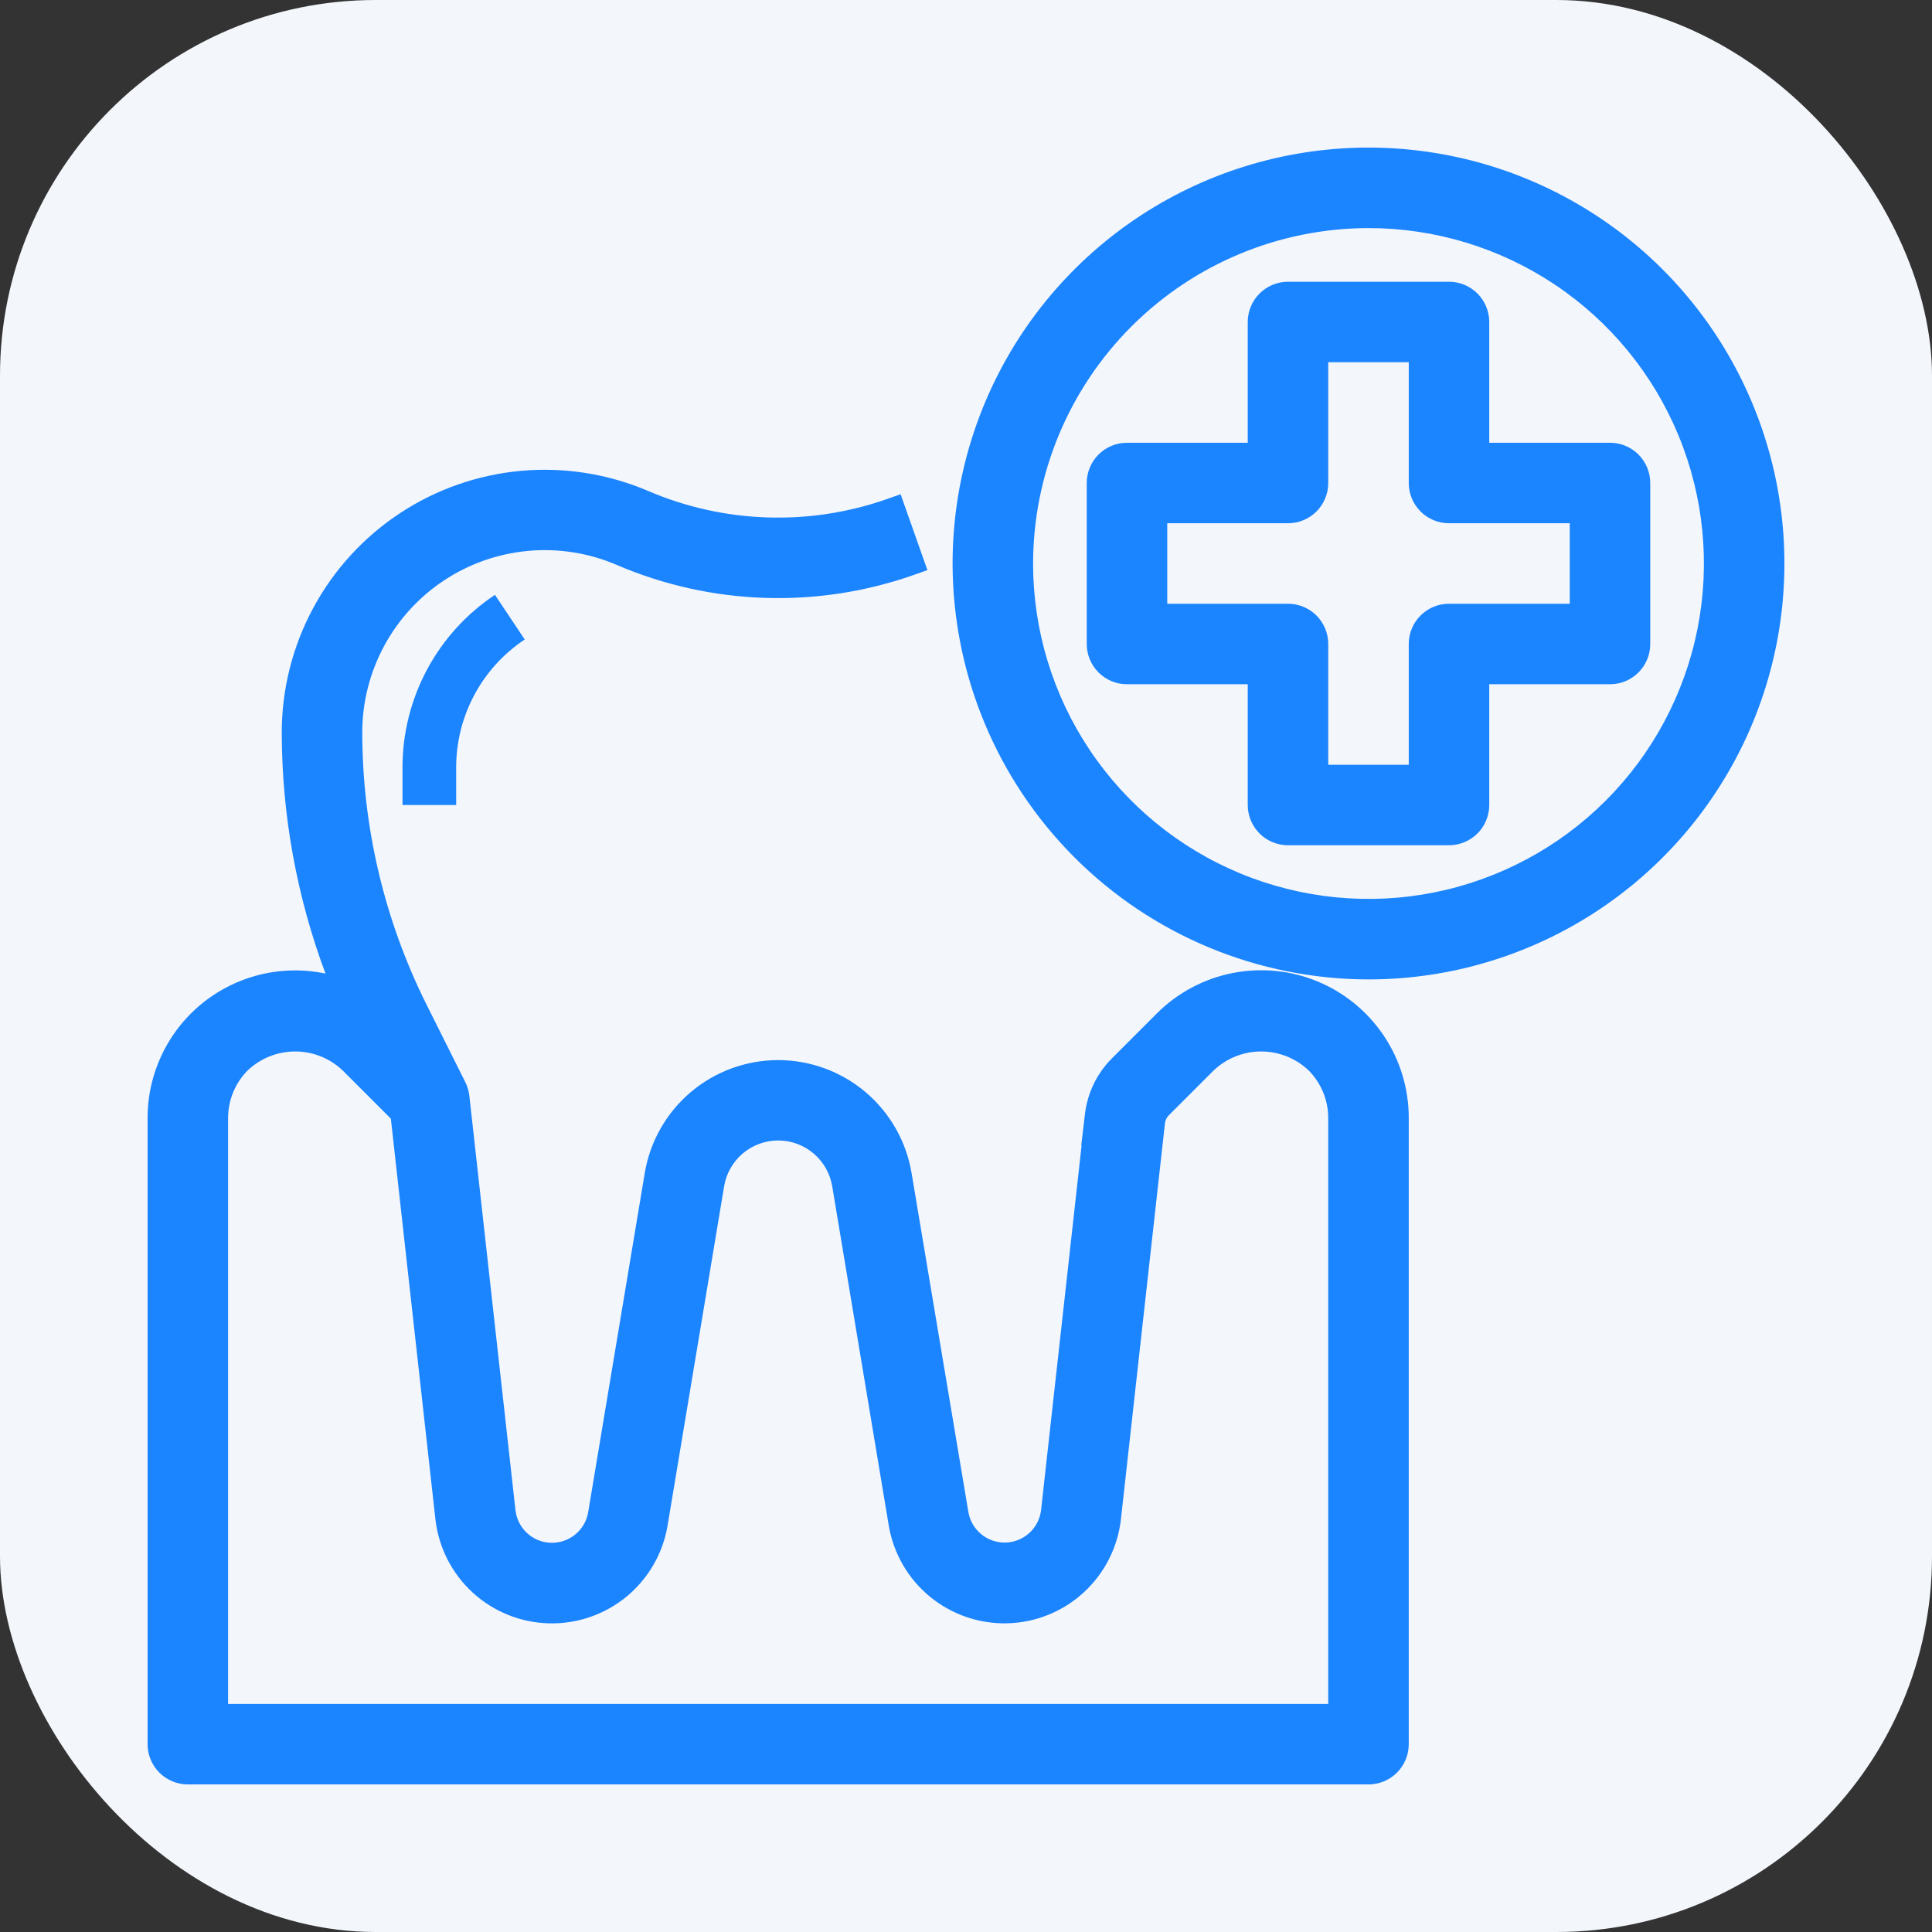
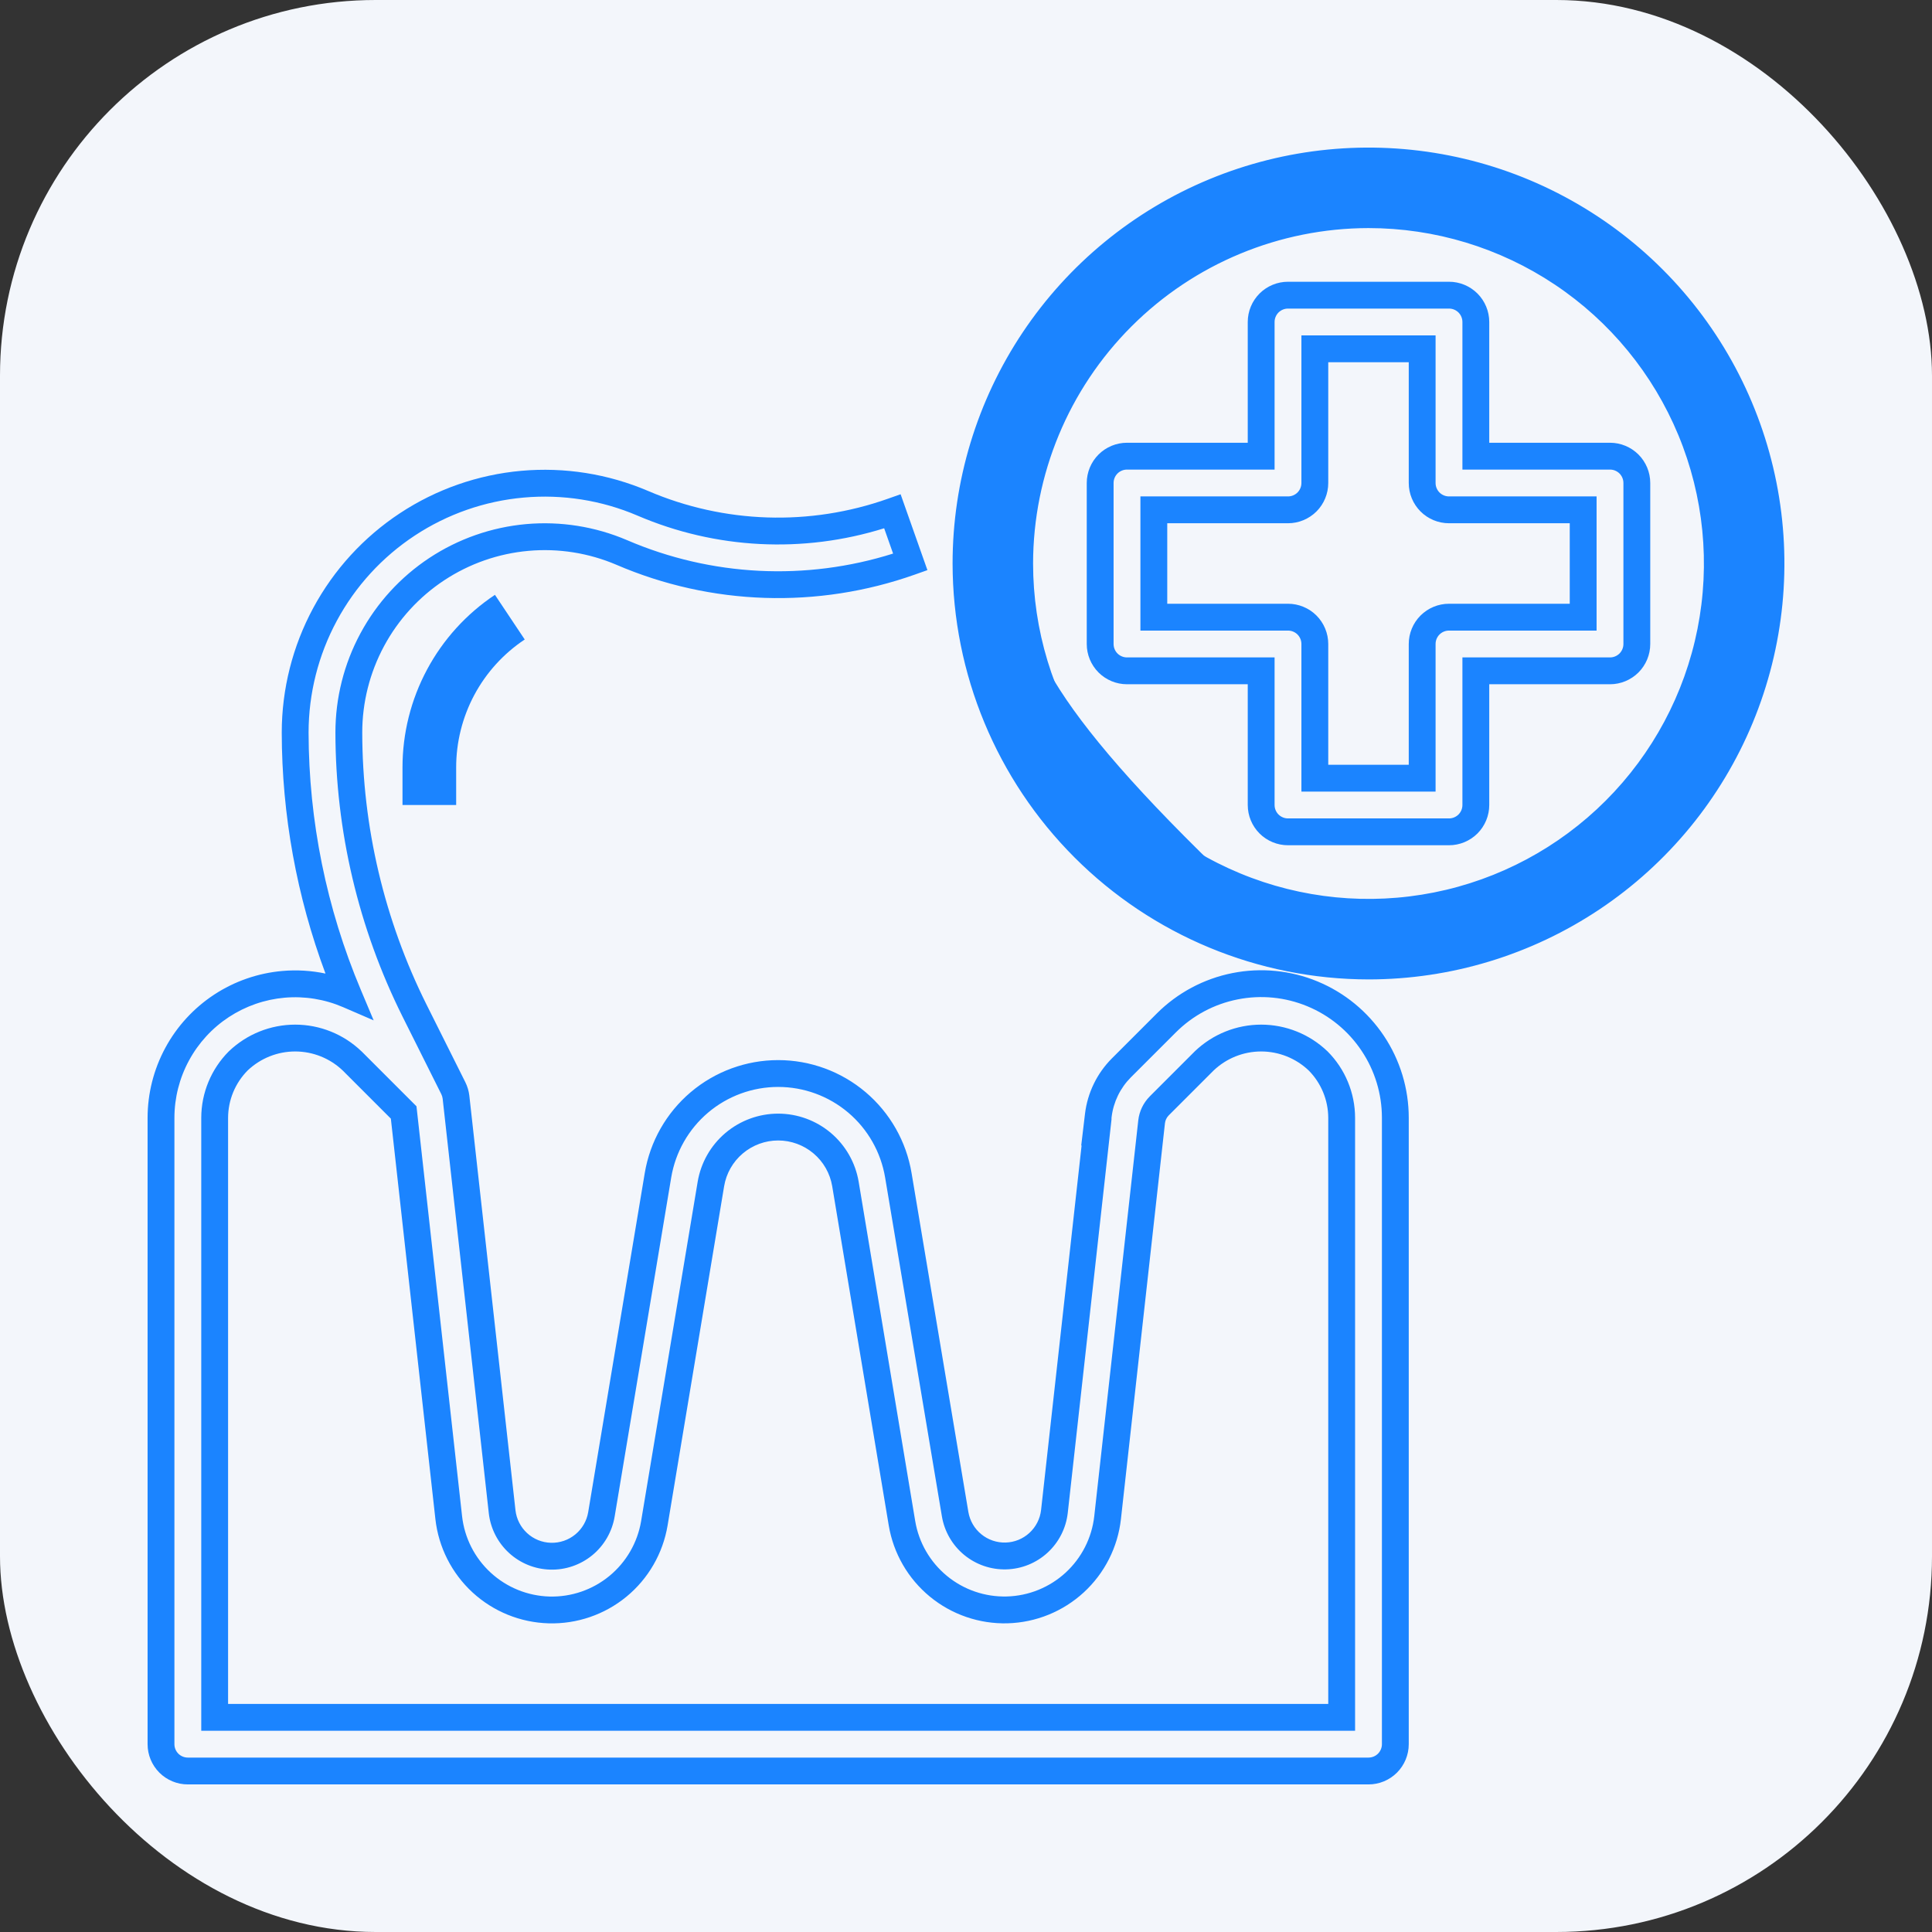
<svg xmlns="http://www.w3.org/2000/svg" width="72" height="72" viewBox="0 0 72 72" fill="none">
  <rect x="0" y="0" width="72" height="72" fill="#333333" stroke="none" />
  <rect width="72" height="72" rx="14" fill="#F3F6FB" />
  <path d="M15 28.605V30H17V28.605C16.999 27.66 17.232 26.73 17.677 25.897C18.123 25.064 18.768 24.355 19.555 23.832L18.445 22.168C17.384 22.874 16.515 23.831 15.914 24.954C15.313 26.077 14.999 27.331 15 28.605Z" fill="#1B84FF" />
-   <path d="M7 66H51C51.265 66 51.52 65.895 51.707 65.707C51.895 65.52 52 65.265 52 65V41.657C52 40.668 51.706 39.702 51.157 38.88C50.608 38.058 49.827 37.417 48.913 37.039C48 36.66 46.995 36.561 46.025 36.754C45.055 36.947 44.164 37.423 43.465 38.122L41.789 39.798C41.314 40.275 41.012 40.897 40.931 41.565L40.857 42.189H40.867L39.295 56.329C39.244 56.777 39.033 57.191 38.701 57.495C38.37 57.8 37.939 57.974 37.488 57.986C37.038 57.998 36.599 57.848 36.251 57.562C35.903 57.275 35.67 56.873 35.595 56.429L33.479 43.8C33.302 42.74 32.755 41.777 31.935 41.083C31.115 40.388 30.075 40.007 29 40.007C27.925 40.007 26.885 40.388 26.065 41.083C25.245 41.777 24.698 42.74 24.521 43.8L22.413 56.438C22.338 56.882 22.105 57.284 21.757 57.571C21.409 57.857 20.97 58.008 20.52 57.995C20.069 57.983 19.639 57.809 19.307 57.504C18.975 57.2 18.764 56.786 18.713 56.338L16.994 40.89C16.98 40.773 16.946 40.659 16.894 40.553L15.444 37.653C13.841 34.437 13.005 30.893 13 27.3C13 26.092 13.3 24.904 13.873 23.84C14.445 22.777 15.272 21.873 16.28 21.208C17.288 20.543 18.446 20.138 19.648 20.03C20.851 19.923 22.062 20.115 23.172 20.59C26.584 22.057 30.423 22.183 33.924 20.943L33.258 19.057C30.23 20.13 26.91 20.023 23.958 18.757C22.544 18.152 21.002 17.907 19.471 18.044C17.939 18.182 16.465 18.697 15.181 19.543C13.897 20.389 12.843 21.541 12.114 22.895C11.384 24.249 11.001 25.762 11 27.3C11.006 30.657 11.679 33.98 12.982 37.074C12.222 36.746 11.392 36.611 10.567 36.683C9.743 36.755 8.948 37.03 8.256 37.484C7.564 37.939 6.996 38.558 6.602 39.286C6.208 40.014 6.001 40.829 6 41.657V65C6 65.265 6.105 65.52 6.293 65.707C6.48 65.895 6.735 66 7 66ZM8 41.657C8.002 40.862 8.318 40.099 8.879 39.536C9.45 38.99 10.21 38.685 11 38.685C11.79 38.685 12.55 38.99 13.121 39.536L15.044 41.458L16.723 56.558C16.826 57.486 17.262 58.345 17.95 58.977C18.637 59.61 19.53 59.972 20.463 59.998C21.397 60.023 22.308 59.71 23.029 59.117C23.75 58.523 24.232 57.689 24.386 56.768L26.493 44.124C26.592 43.531 26.899 42.992 27.358 42.604C27.817 42.215 28.399 42.002 29 42.002C29.601 42.002 30.183 42.215 30.642 42.604C31.101 42.992 31.408 43.531 31.507 44.124L33.614 56.766C33.768 57.687 34.25 58.521 34.971 59.115C35.692 59.708 36.603 60.021 37.536 59.996C38.47 59.97 39.363 59.608 40.05 58.976C40.738 58.344 41.173 57.485 41.277 56.557L42.917 41.807C42.942 41.583 43.043 41.373 43.202 41.213L44.879 39.536C45.45 38.99 46.21 38.685 47 38.685C47.79 38.685 48.55 38.99 49.121 39.536C49.682 40.099 49.998 40.862 50 41.657V64H8V41.657Z" fill="#1B84FF" />
  <path fill-rule="evenodd" clip-rule="evenodd" d="M19.426 17.546C21.04 17.402 22.665 17.66 24.155 18.297C26.991 19.513 30.182 19.616 33.091 18.586L33.563 18.419L34.562 21.247L34.091 21.414C30.472 22.696 26.502 22.566 22.975 21.049C21.941 20.607 20.813 20.428 19.693 20.529C18.573 20.629 17.495 21.006 16.556 21.625C15.617 22.244 14.846 23.087 14.313 24.078C13.78 25.068 13.5 26.175 13.5 27.3C13.505 30.816 14.323 34.283 15.891 37.429L17.342 40.331C17.42 40.488 17.47 40.657 17.491 40.831L17.491 40.835L19.21 56.282C19.247 56.609 19.402 56.913 19.645 57.136C19.888 57.359 20.203 57.487 20.533 57.495C20.863 57.504 21.185 57.394 21.44 57.184C21.695 56.975 21.865 56.68 21.92 56.355L24.028 43.718C24.224 42.541 24.832 41.472 25.742 40.701C26.653 39.93 27.807 39.507 29 39.507C30.193 39.507 31.347 39.93 32.258 40.701C33.168 41.472 33.776 42.541 33.972 43.718L36.088 56.346C36.143 56.671 36.313 56.966 36.568 57.175C36.823 57.385 37.145 57.495 37.475 57.486C37.805 57.478 38.12 57.35 38.363 57.127C38.606 56.904 38.761 56.601 38.798 56.273L40.308 42.689H40.294L40.435 41.505C40.529 40.726 40.881 40.001 41.435 39.445L43.111 37.769C43.881 36.999 44.861 36.476 45.927 36.264C46.994 36.052 48.1 36.16 49.105 36.577C50.109 36.993 50.968 37.698 51.573 38.602C52.177 39.506 52.5 40.569 52.5 41.657V65C52.5 65.398 52.342 65.779 52.061 66.061C51.779 66.342 51.398 66.5 51 66.5H7C6.602 66.5 6.221 66.342 5.939 66.061C5.658 65.779 5.5 65.398 5.5 65V41.657C5.501 40.746 5.729 39.849 6.162 39.048C6.595 38.247 7.221 37.566 7.982 37.066C8.743 36.567 9.617 36.264 10.524 36.185C11.063 36.138 11.604 36.171 12.13 36.282C11.058 33.411 10.505 30.37 10.5 27.301L10.5 27.3C10.501 25.679 10.904 24.084 11.673 22.658C12.442 21.231 13.553 20.017 14.906 19.125C16.259 18.233 17.812 17.691 19.426 17.546ZM41.42 41.689H41.426L39.792 56.385C39.727 56.953 39.46 57.478 39.039 57.864C38.619 58.25 38.073 58.471 37.502 58.486C36.931 58.502 36.374 58.31 35.933 57.948C35.492 57.585 35.197 57.075 35.102 56.512L32.986 43.883C32.828 42.939 32.341 42.082 31.612 41.464C30.882 40.846 29.956 40.507 29 40.507C28.044 40.507 27.118 40.846 26.388 41.464C25.659 42.082 25.172 42.939 25.014 43.882L22.906 56.52C22.811 57.083 22.516 57.594 22.075 57.957C21.634 58.319 21.077 58.511 20.506 58.495C19.935 58.48 19.389 58.259 18.969 57.873C18.548 57.487 18.281 56.962 18.216 56.395L18.216 56.393L16.497 40.949L16.497 40.947C16.49 40.888 16.473 40.83 16.446 40.776L14.997 37.877C13.36 34.591 12.505 30.971 12.5 27.301C12.5 26.01 12.82 24.739 13.432 23.604C14.044 22.467 14.928 21.501 16.005 20.79C17.082 20.08 18.319 19.648 19.604 19.532C20.889 19.417 22.183 19.623 23.369 20.13C26.512 21.482 30.031 21.656 33.283 20.63L32.95 19.687C29.934 20.629 26.675 20.466 23.761 19.217M41.42 41.689L41.427 41.625C41.495 41.068 41.747 40.549 42.143 40.151L43.819 38.476C44.448 37.846 45.25 37.418 46.122 37.245C46.995 37.071 47.9 37.16 48.722 37.501C49.544 37.841 50.247 38.418 50.741 39.158C51.236 39.897 51.5 40.767 51.5 41.657V65C51.5 65.133 51.447 65.26 51.354 65.354C51.26 65.447 51.133 65.5 51 65.5H7C6.867 65.5 6.74 65.447 6.646 65.354C6.553 65.26 6.5 65.133 6.5 65V41.657C6.501 40.912 6.687 40.179 7.042 39.524C7.396 38.868 7.908 38.311 8.531 37.902C9.154 37.494 9.868 37.246 10.611 37.181C11.353 37.117 12.1 37.238 12.784 37.533L13.925 38.026L13.443 36.88C12.166 33.847 11.506 30.59 11.5 27.3C11.501 25.845 11.863 24.413 12.554 23.132C13.244 21.851 14.241 20.761 15.456 19.96C16.671 19.159 18.066 18.672 19.515 18.543C20.965 18.413 22.424 18.644 23.761 19.217M9.229 39.893C8.764 40.363 8.502 40.996 8.5 41.658V63.5H49.5V41.658C49.498 40.997 49.236 40.363 48.771 39.893C48.293 39.439 47.659 39.185 47 39.185C46.34 39.185 45.706 39.439 45.228 39.894L43.556 41.566C43.477 41.646 43.426 41.751 43.414 41.863L41.774 56.612C41.657 57.66 41.165 58.631 40.389 59.344C39.612 60.058 38.604 60.467 37.55 60.496C36.496 60.524 35.467 60.171 34.653 59.501C33.839 58.831 33.295 57.889 33.121 56.849L31.014 44.207C30.934 43.73 30.688 43.298 30.319 42.986C29.95 42.674 29.483 42.502 29 42.502C28.517 42.502 28.05 42.674 27.681 42.986C27.312 43.298 27.066 43.73 26.986 44.207L24.879 56.85C24.705 57.89 24.161 58.833 23.347 59.503C22.532 60.173 21.503 60.526 20.449 60.497C19.395 60.468 18.387 60.059 17.611 59.346C16.835 58.632 16.343 57.661 16.226 56.613L14.566 41.688L12.772 39.894C12.294 39.439 11.66 39.185 11 39.185C10.341 39.185 9.707 39.439 9.229 39.893ZM8.534 39.175C9.198 38.54 10.081 38.185 11 38.185C11.919 38.185 12.802 38.54 13.466 39.175L13.475 39.182L15.521 41.228L17.22 56.503C17.31 57.311 17.689 58.059 18.288 58.609C18.887 59.16 19.664 59.475 20.477 59.498C21.29 59.52 22.083 59.248 22.711 58.731C23.339 58.214 23.759 57.487 23.893 56.685L26 44.042C26.119 43.332 26.486 42.687 27.035 42.222C27.584 41.758 28.28 41.502 29 41.502C29.72 41.502 30.416 41.758 30.965 42.222C31.514 42.687 31.881 43.332 32 44.041L34.107 56.684C34.241 57.486 34.661 58.212 35.289 58.729C35.916 59.246 36.71 59.518 37.523 59.496C38.336 59.474 39.113 59.158 39.712 58.608C40.31 58.058 40.69 57.31 40.78 56.502L42.42 41.752C42.458 41.415 42.609 41.1 42.848 40.86L42.848 40.859L44.533 39.174C45.198 38.54 46.081 38.185 47 38.185C47.919 38.185 48.802 38.54 49.466 39.175L49.475 39.183C50.13 39.84 50.498 40.729 50.5 41.656V64.5H7.5V41.657L7.5 41.656C7.502 40.729 7.871 39.84 8.525 39.183L8.534 39.175Z" fill="#1B84FF" />
-   <path d="M51 36C53.967 36 56.867 35.12 59.334 33.472C61.8 31.824 63.723 29.481 64.858 26.74C65.993 23.999 66.291 20.983 65.712 18.074C65.133 15.164 63.704 12.491 61.607 10.393C59.509 8.296 56.836 6.867 53.926 6.288C51.017 5.709 48.001 6.006 45.26 7.142C42.519 8.277 40.176 10.2 38.528 12.666C36.88 15.133 36 18.033 36 21C36.005 24.977 37.586 28.79 40.398 31.602C43.21 34.414 47.023 35.995 51 36ZM51 8C53.571 8 56.085 8.762 58.222 10.191C60.36 11.619 62.026 13.65 63.01 16.025C63.994 18.401 64.252 21.014 63.75 23.536C63.249 26.058 62.011 28.374 60.192 30.192C58.374 32.011 56.058 33.249 53.536 33.75C51.014 34.252 48.401 33.994 46.025 33.01C43.65 32.026 41.619 30.36 40.191 28.222C38.762 26.085 38 23.571 38 21C38.004 17.553 39.375 14.249 41.812 11.812C44.249 9.375 47.553 8.004 51 8Z" fill="#1B84FF" />
+   <path d="M51 36C53.967 36 56.867 35.12 59.334 33.472C61.8 31.824 63.723 29.481 64.858 26.74C65.993 23.999 66.291 20.983 65.712 18.074C65.133 15.164 63.704 12.491 61.607 10.393C59.509 8.296 56.836 6.867 53.926 6.288C51.017 5.709 48.001 6.006 45.26 7.142C42.519 8.277 40.176 10.2 38.528 12.666C36.88 15.133 36 18.033 36 21C36.005 24.977 37.586 28.79 40.398 31.602C43.21 34.414 47.023 35.995 51 36ZM51 8C53.571 8 56.085 8.762 58.222 10.191C60.36 11.619 62.026 13.65 63.01 16.025C63.994 18.401 64.252 21.014 63.75 23.536C63.249 26.058 62.011 28.374 60.192 30.192C58.374 32.011 56.058 33.249 53.536 33.75C51.014 34.252 48.401 33.994 46.025 33.01C38.762 26.085 38 23.571 38 21C38.004 17.553 39.375 14.249 41.812 11.812C44.249 9.375 47.553 8.004 51 8Z" fill="#1B84FF" />
  <path fill-rule="evenodd" clip-rule="evenodd" d="M45.068 6.68C47.901 5.507 51.017 5.2 54.024 5.798C57.031 6.396 59.792 7.872 61.96 10.04C64.128 12.208 65.604 14.969 66.202 17.976C66.8 20.983 66.493 24.099 65.32 26.932C64.147 29.764 62.16 32.185 59.611 33.888C57.062 35.591 54.066 36.5 51 36.5C46.891 36.495 42.95 34.861 40.045 31.955C37.139 29.049 35.505 25.11 35.5 21.001C35.5 17.935 36.409 14.938 38.112 12.389C39.815 9.84 42.236 7.853 45.068 6.68ZM51.001 35.5C53.868 35.5 56.671 34.65 59.056 33.056C61.44 31.463 63.299 29.198 64.396 26.549C65.494 23.899 65.781 20.984 65.221 18.171C64.662 15.358 63.281 12.775 61.253 10.747C59.225 8.719 56.642 7.338 53.829 6.779C51.016 6.219 48.101 6.506 45.451 7.604C42.802 8.701 40.537 10.56 38.944 12.944C37.35 15.329 36.5 18.132 36.5 21C36.504 24.844 38.034 28.53 40.752 31.248C43.47 33.967 47.156 35.496 51.001 35.5ZM57.945 10.607C55.889 9.233 53.472 8.5 51 8.5C47.686 8.504 44.509 9.822 42.166 12.166C39.822 14.509 38.504 17.686 38.5 21C38.5 23.473 39.233 25.889 40.607 27.945C41.98 30 43.932 31.602 46.217 32.548C48.501 33.495 51.014 33.742 53.439 33.26C55.863 32.778 58.091 31.587 59.839 29.839C61.587 28.091 62.778 25.863 63.26 23.439C63.742 21.014 63.495 18.5 62.548 16.216C61.602 13.932 60 11.98 57.945 10.607ZM50.999 7.5C47.42 7.504 43.989 8.928 41.458 11.458C38.928 13.989 37.504 17.42 37.5 20.999C37.5 23.669 38.292 26.28 39.775 28.5C41.259 30.72 43.367 32.451 45.834 33.472C48.301 34.494 51.015 34.761 53.634 34.241C56.252 33.72 58.658 32.434 60.546 30.546C62.434 28.658 63.72 26.253 64.241 23.634C64.761 21.015 64.494 18.301 63.472 15.834C62.451 13.367 60.72 11.259 58.5 9.775C56.28 8.292 53.669 7.5 50.999 7.5Z" fill="#1B84FF" />
-   <path d="M42 25H47V30C47 30.265 47.105 30.52 47.293 30.707C47.48 30.895 47.735 31 48 31H54C54.265 31 54.52 30.895 54.707 30.707C54.895 30.52 55 30.265 55 30V25H60C60.265 25 60.52 24.895 60.707 24.707C60.895 24.52 61 24.265 61 24V18C61 17.735 60.895 17.48 60.707 17.293C60.52 17.105 60.265 17 60 17H55V12C55 11.735 54.895 11.48 54.707 11.293C54.52 11.105 54.265 11 54 11H48C47.735 11 47.48 11.105 47.293 11.293C47.105 11.48 47 11.735 47 12V17H42C41.735 17 41.48 17.105 41.293 17.293C41.105 17.48 41 17.735 41 18V24C41 24.265 41.105 24.52 41.293 24.707C41.48 24.895 41.735 25 42 25ZM43 19H48C48.265 19 48.52 18.895 48.707 18.707C48.895 18.52 49 18.265 49 18V13H53V18C53 18.265 53.105 18.52 53.293 18.707C53.48 18.895 53.735 19 54 19H59V23H54C53.735 23 53.48 23.105 53.293 23.293C53.105 23.48 53 23.735 53 24V29H49V24C49 23.735 48.895 23.48 48.707 23.293C48.52 23.105 48.265 23 48 23H43V19Z" fill="#1B84FF" />
  <path fill-rule="evenodd" clip-rule="evenodd" d="M46.939 10.939C47.221 10.658 47.602 10.5 48 10.5H54C54.398 10.5 54.779 10.658 55.061 10.939C55.342 11.221 55.5 11.602 55.5 12V16.5H60C60.398 16.5 60.779 16.658 61.061 16.939C61.342 17.221 61.5 17.602 61.5 18V24C61.5 24.398 61.342 24.779 61.061 25.061C60.779 25.342 60.398 25.5 60 25.5H55.5V30C55.5 30.398 55.342 30.779 55.061 31.061C54.779 31.342 54.398 31.5 54 31.5H48C47.602 31.5 47.221 31.342 46.939 31.061C46.658 30.779 46.5 30.398 46.5 30V25.5H42C41.602 25.5 41.221 25.342 40.939 25.061C40.658 24.779 40.5 24.398 40.5 24V18C40.5 17.602 40.658 17.221 40.939 16.939C41.221 16.658 41.602 16.5 42 16.5H46.5V12C46.5 11.602 46.658 11.221 46.939 10.939ZM48 11.5C47.867 11.5 47.74 11.553 47.646 11.646C47.553 11.74 47.5 11.867 47.5 12V17.5H42C41.867 17.5 41.74 17.553 41.646 17.646C41.553 17.74 41.5 17.867 41.5 18V24C41.5 24.133 41.553 24.26 41.646 24.354C41.74 24.447 41.867 24.5 42 24.5H47.5V30C47.5 30.133 47.553 30.26 47.646 30.354C47.74 30.447 47.867 30.5 48 30.5H54C54.133 30.5 54.26 30.447 54.354 30.354C54.447 30.26 54.5 30.133 54.5 30V24.5H60C60.133 24.5 60.26 24.447 60.354 24.354C60.447 24.26 60.5 24.133 60.5 24V18C60.5 17.867 60.447 17.74 60.354 17.646C60.26 17.553 60.133 17.5 60 17.5H54.5V12C54.5 11.867 54.447 11.74 54.354 11.646C54.26 11.553 54.133 11.5 54 11.5H48ZM48.5 12.5H53.5V18C53.5 18.133 53.553 18.26 53.646 18.354C53.74 18.447 53.867 18.5 54 18.5H59.5V23.5H54C53.867 23.5 53.74 23.553 53.646 23.646C53.553 23.74 53.5 23.867 53.5 24V29.5H48.5V24C48.5 23.867 48.447 23.74 48.354 23.646C48.26 23.553 48.133 23.5 48 23.5H42.5V18.5H48C48.133 18.5 48.26 18.447 48.354 18.354C48.447 18.26 48.5 18.133 48.5 18V12.5ZM49.5 13.5V18C49.5 18.398 49.342 18.779 49.061 19.061C48.779 19.342 48.398 19.5 48 19.5H43.5V22.5H48C48.398 22.5 48.779 22.658 49.061 22.939C49.342 23.221 49.5 23.602 49.5 24V28.5H52.5V24C52.5 23.602 52.658 23.221 52.939 22.939C53.221 22.658 53.602 22.5 54 22.5H58.5V19.5H54C53.602 19.5 53.221 19.342 52.939 19.061C52.658 18.779 52.5 18.398 52.5 18V13.5H49.5Z" fill="#1B84FF" />
</svg>